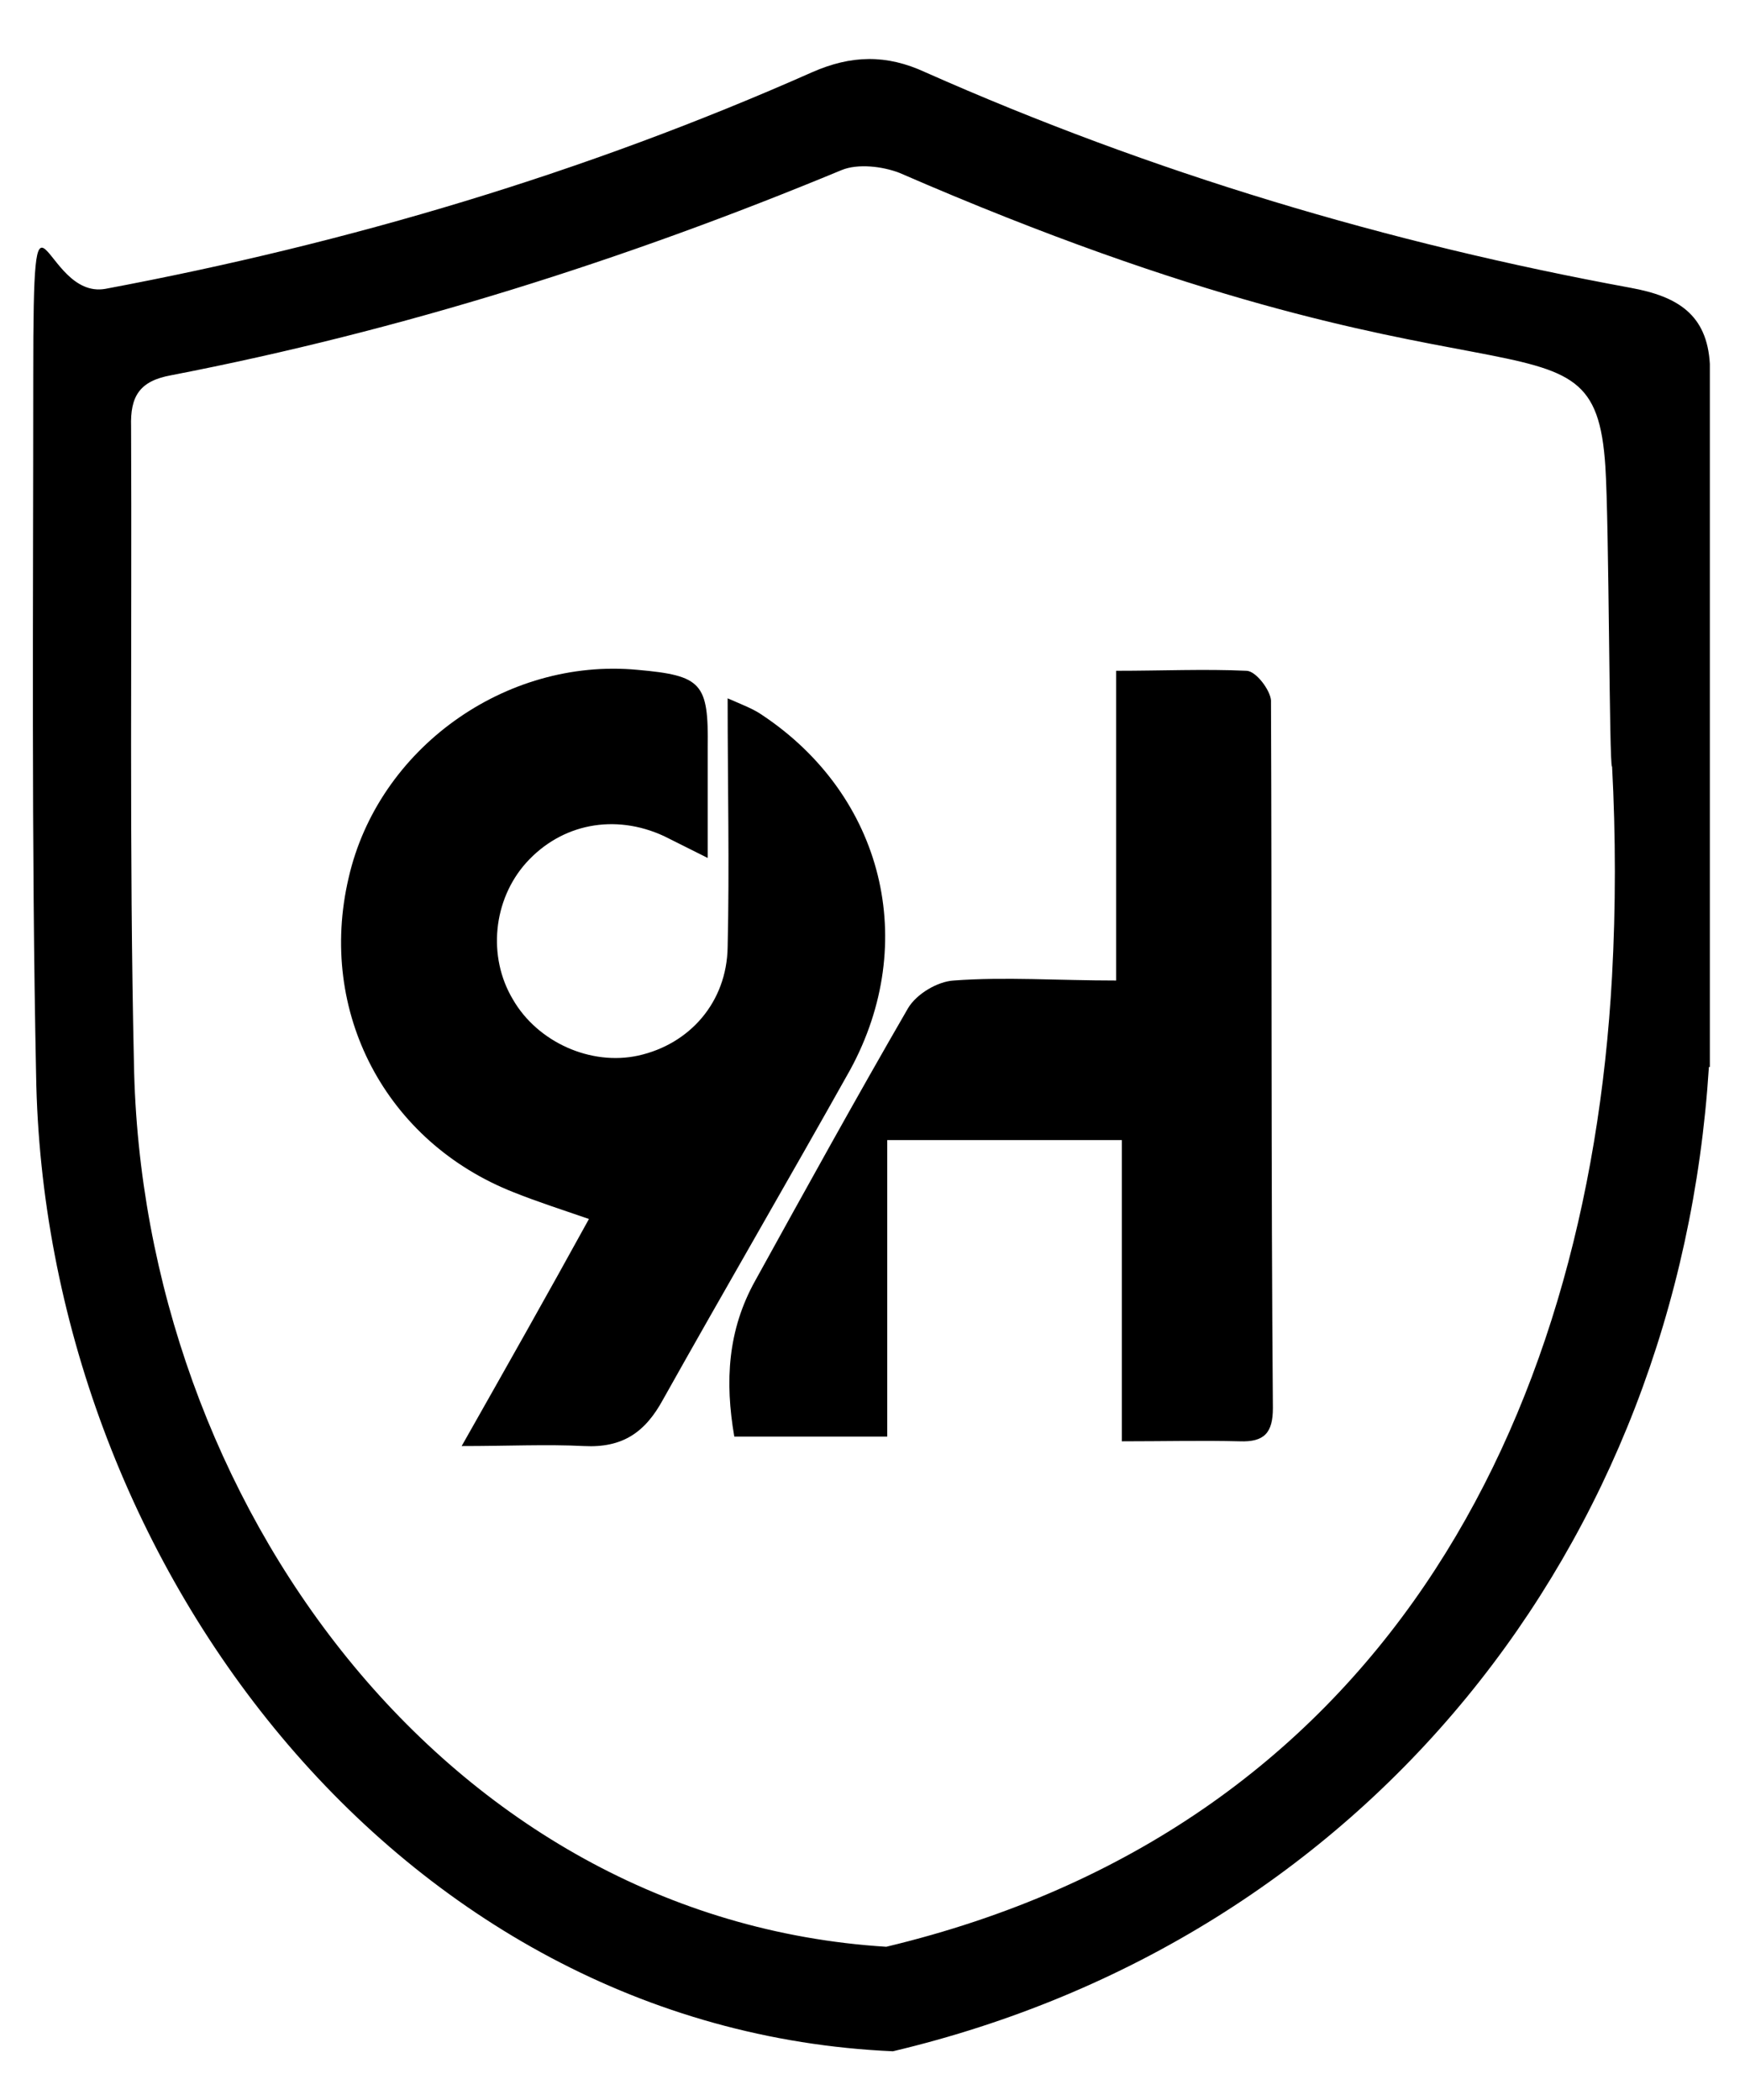
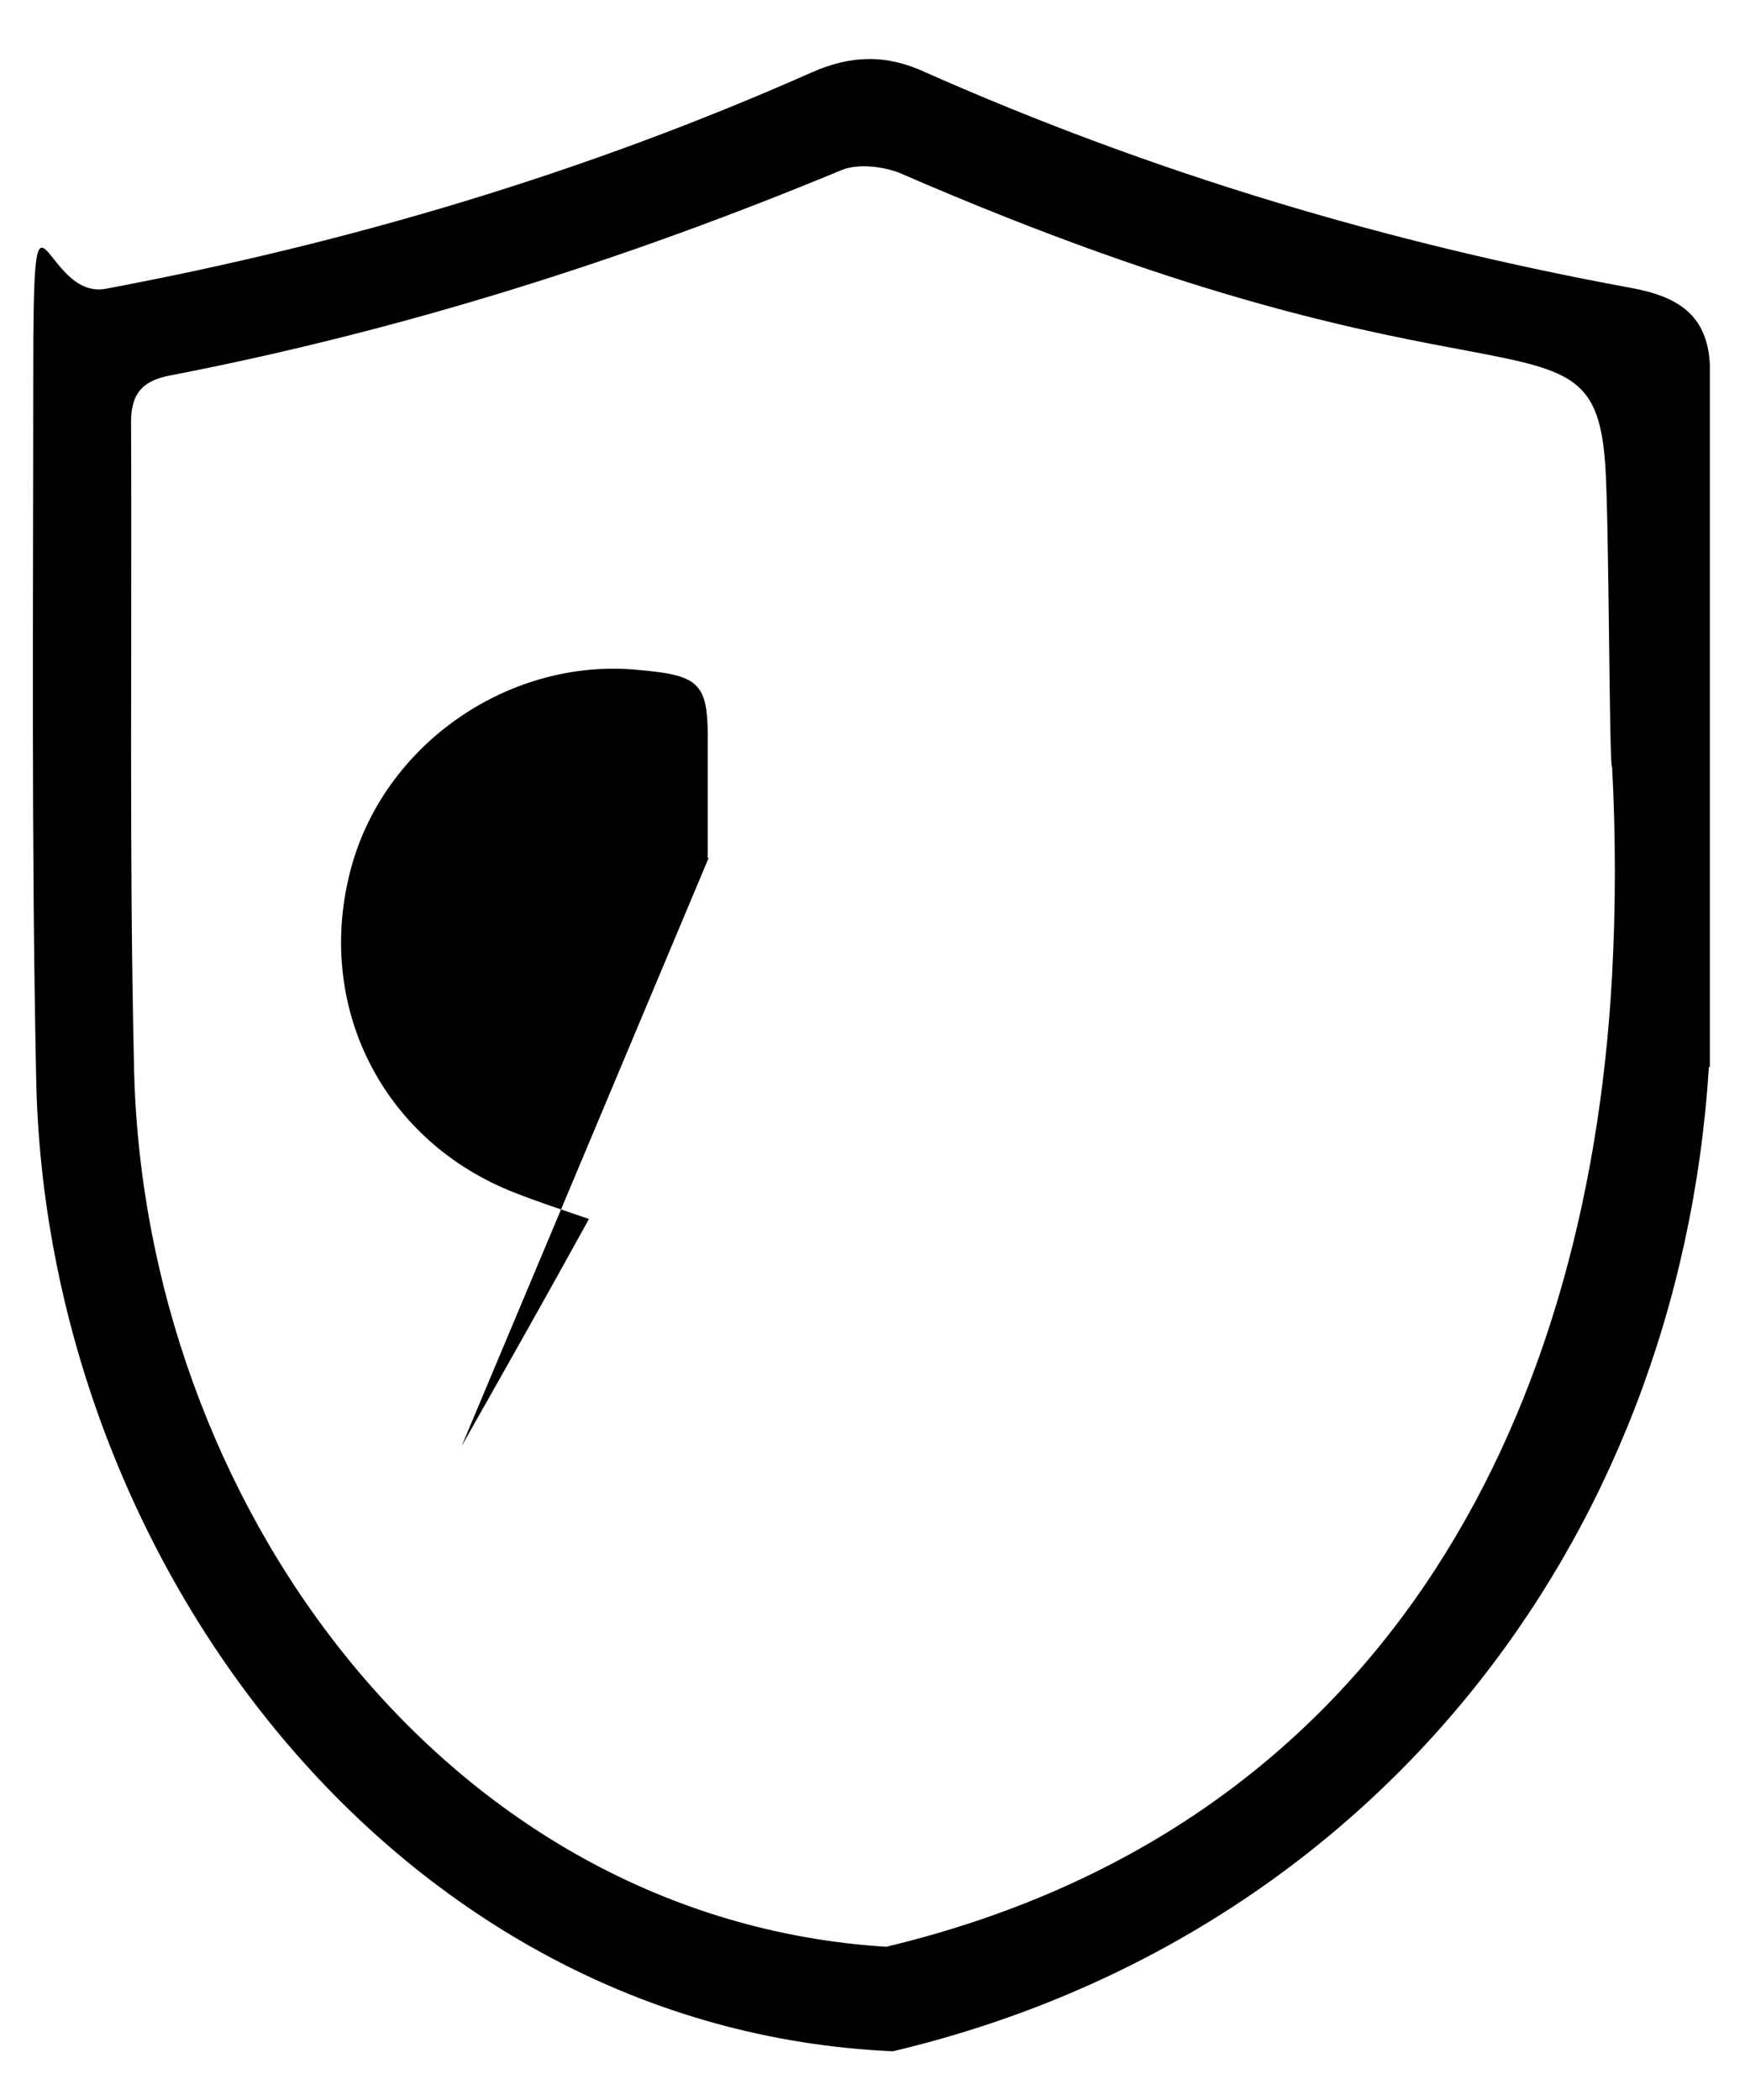
<svg xmlns="http://www.w3.org/2000/svg" viewBox="0 0 183.7 221" version="1.1" data-name="Layer 1" id="Layer_1">
  <defs>
    <style>
      .cls-1 {
        fill: #000;
        stroke-width: 0px;
      }
    </style>
  </defs>
  <path d="M179.9,112.3c-3.2,50.5-36.1,91.8-85.9,103.6C41.8,213.6,4.6,164.2,3.8,113.1c-.5-24.5-.3-49-.3-73.5s.9-8,7.6-9.2c25.6-4.8,50.5-12.2,74.4-22.8,4.1-1.8,7.8-1.9,11.9,0,23.9,10.6,48.7,18,74.3,22.7,4.9.9,8,2.8,8.3,8v74h-.1ZM169.7,80.7c-.3,0-.3-25.5-.7-31.6-1.2-18.4-11.3-3.5-74.3-30.9-1.8-.7-4.4-1-6.1-.3-22.9,9.5-46.3,16.9-70.6,21.6-3.3.6-4.3,2.2-4.2,5.4.1,22.3-.2,44.7.3,67,.8,46,32.8,90.1,79.2,93,51.8-12.4,73.8-54.9,76.4-102.1.4-7.3.4-14.8,0-22.3v.2Z" class="cls-1" />
-   <path d="M48.6,152.2c4.7-8.3,9-15.9,13.4-23.9-2.9-1-5.4-1.8-7.9-2.8-13.5-5.3-20.7-19-17.4-33.1,3.1-13.6,16.5-23.2,30.4-21.9,6.8.6,7.5,1.4,7.4,8.2v11.6c-1.8-.9-3.2-1.6-4.6-2.3-5.2-2.4-10.8-1.3-14.5,2.8-3.5,3.9-4.1,9.9-1.4,14.4,2.6,4.5,8.2,7,13.2,5.9,5.4-1.2,9.3-5.6,9.4-11.4.2-8.5,0-17,0-26.2,1.6.7,2.7,1.1,3.7,1.8,12.7,8.5,16.5,23.9,9.2,37.3-6.5,11.6-13.2,23.1-19.7,34.7-1.9,3.5-4.3,5.1-8.3,4.9-4-.2-7.9,0-13,0h.1Z" class="cls-1" />
-   <path d="M117.5,103.3v-32.7c4.9,0,9.3-.2,13.7,0,1,0,2.5,2,2.6,3.1.1,24.8,0,49.7.2,74.5,0,2.6-.9,3.6-3.5,3.5-3.9-.1-7.9,0-12.4,0v-31.7h-24.7v31.2h-16.1c-1-5.8-.7-11.2,2.2-16.4,5.3-9.6,10.6-19.2,16.1-28.7.9-1.5,3.1-2.8,4.8-2.9,5.4-.4,10.9,0,17.2,0h0Z" class="cls-1" />
+   <path d="M48.6,152.2c4.7-8.3,9-15.9,13.4-23.9-2.9-1-5.4-1.8-7.9-2.8-13.5-5.3-20.7-19-17.4-33.1,3.1-13.6,16.5-23.2,30.4-21.9,6.8.6,7.5,1.4,7.4,8.2v11.6h.1Z" class="cls-1" />
</svg>